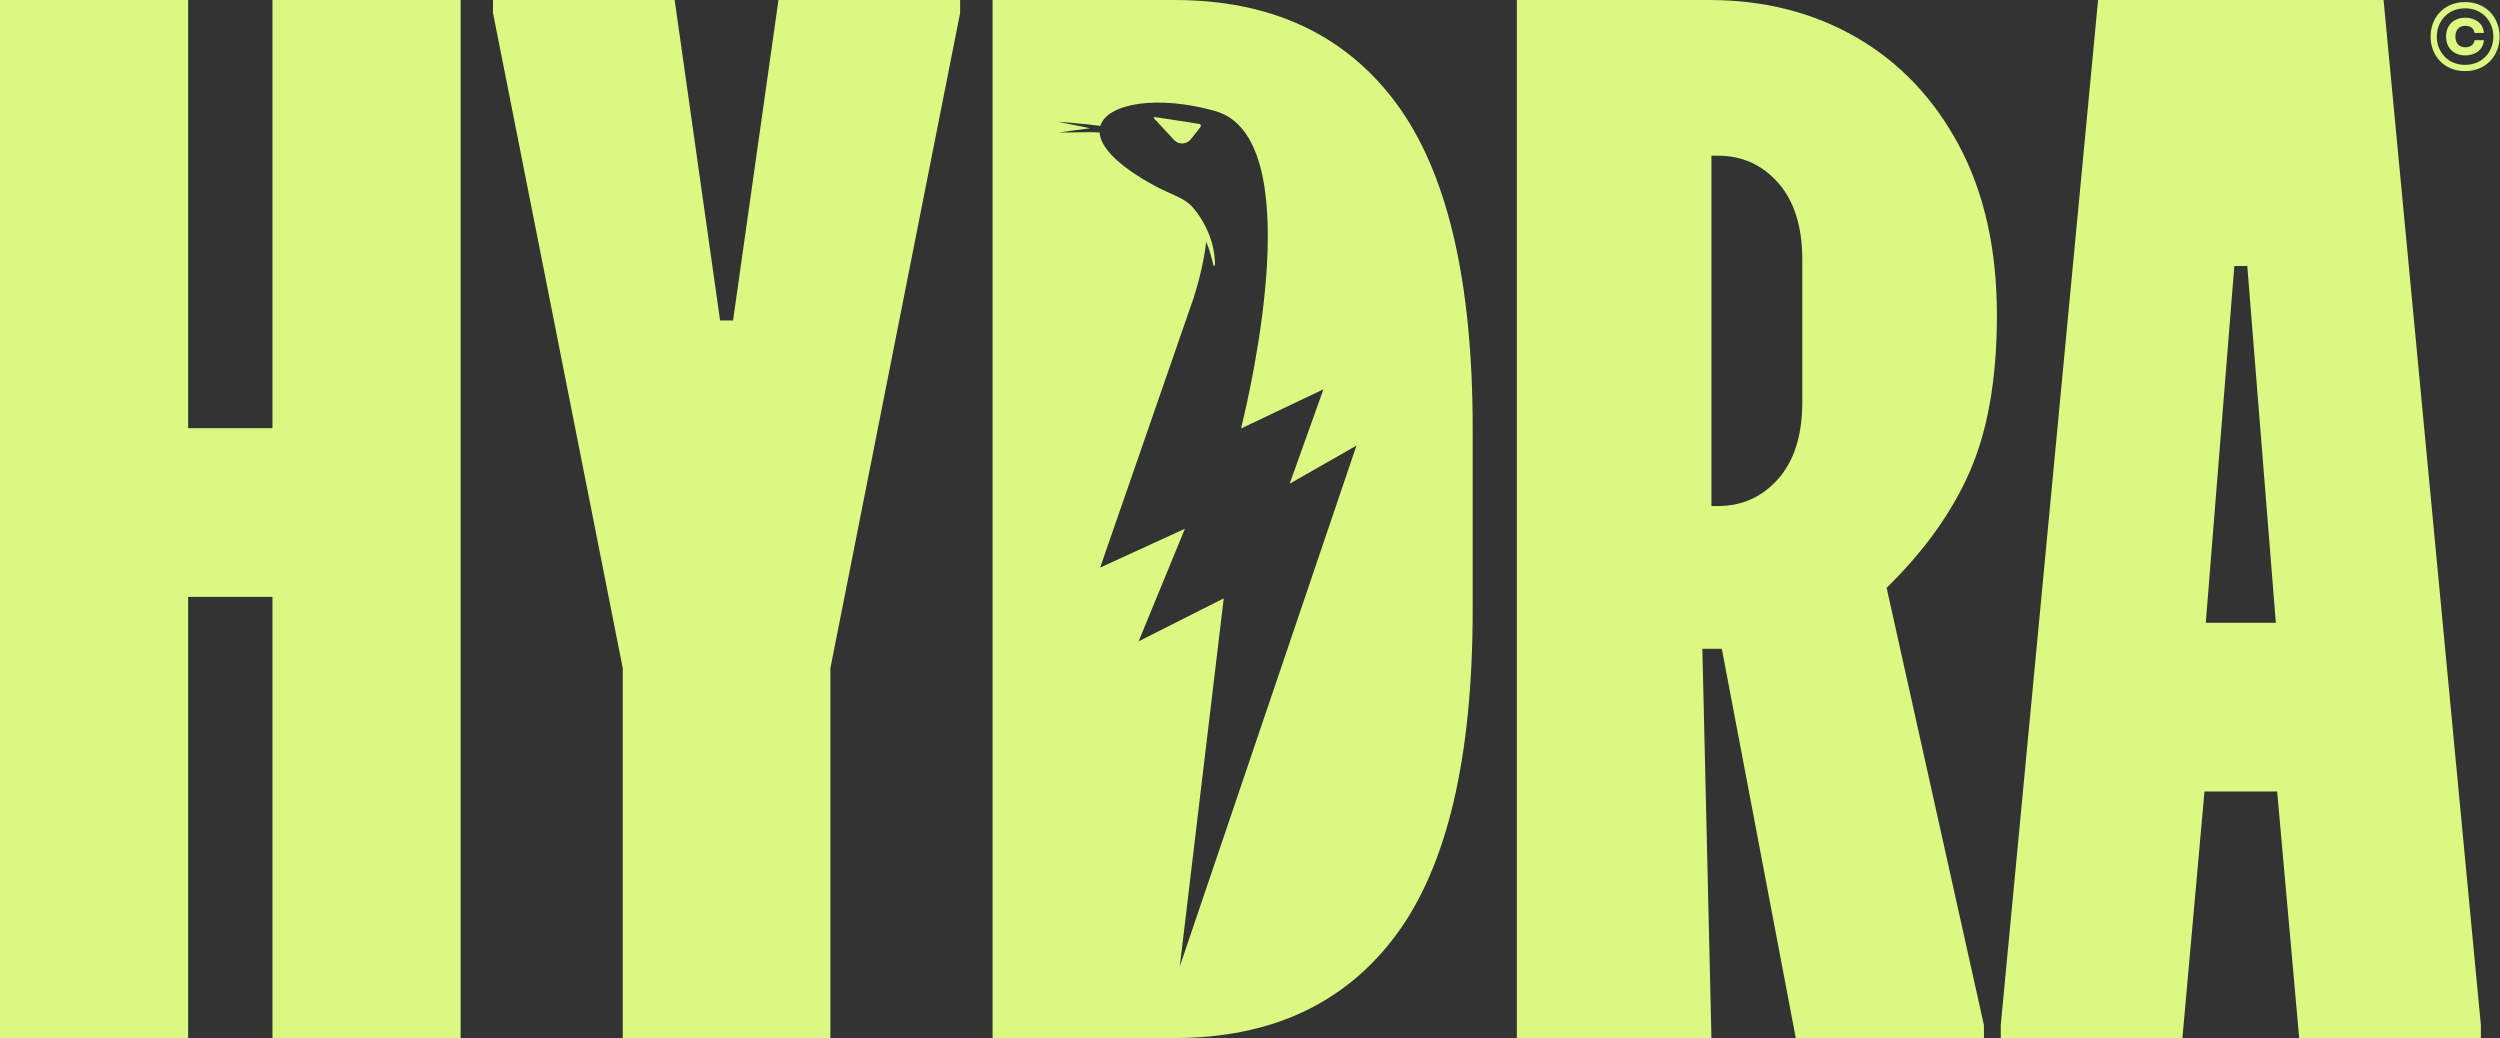
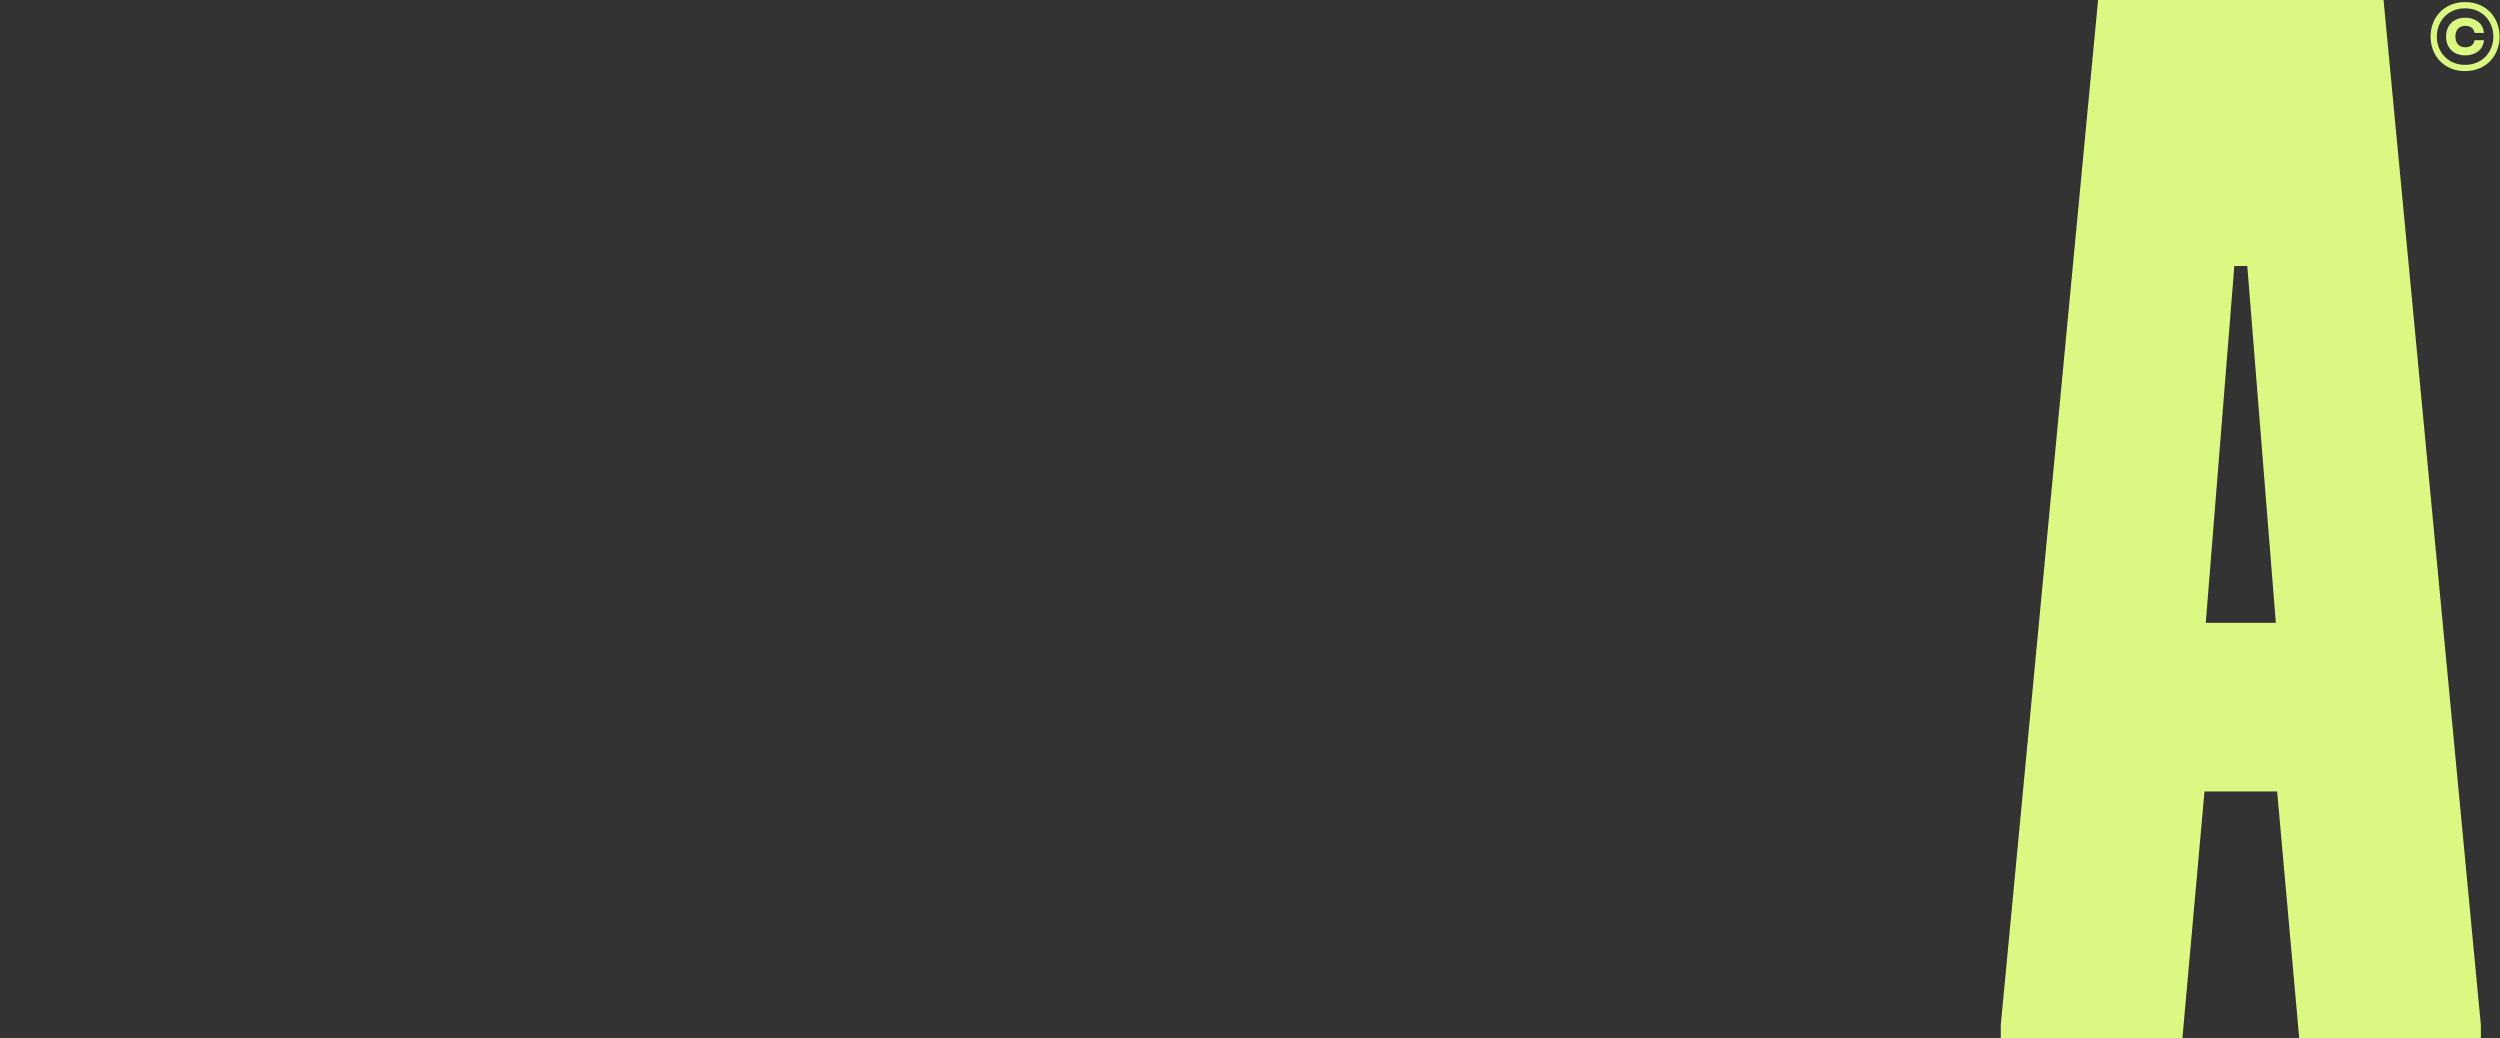
<svg xmlns="http://www.w3.org/2000/svg" width="289" height="120" viewBox="0 0 289 120" fill="none">
  <rect x="0" y="0" width="289" height="120" fill="#333333" stroke="none" />
-   <path d="M21.748 0V49.499H31.498V0H53.248V119.998H31.498V68.999H21.748V119.998H0V0H21.748Z" fill="#DBF982" />
-   <path d="M71.992 77.249L56.992 1.5V0H77.991L83.242 37.049H84.742L89.992 0H110.991V1.5L95.991 77.249V119.998H71.992V77.249Z" fill="#DBF982" />
-   <path d="M197.543 0C203.941 0 209.641 1.451 214.642 4.351C219.641 7.252 223.591 11.427 226.492 16.876C229.391 22.327 230.842 28.853 230.842 36.451C230.842 43.651 229.816 49.627 227.767 54.375C225.717 59.126 222.492 63.652 218.093 67.951L229.342 118.5V120H207.592L199.043 75.002H196.793L197.843 120H175.344V0H197.543ZM197.843 58.498H198.594C201.393 58.498 203.717 57.448 205.568 55.348C207.417 53.248 208.343 50.3 208.343 46.498V29.998C208.343 26.199 207.417 23.248 205.568 21.148C203.717 19.048 201.391 17.998 198.594 17.998H197.843V58.497V58.498Z" fill="#DBF982" />
  <path d="M275.538 0L286.788 118.497V119.997H265.788L263.238 91.496H254.838L252.288 119.997H231.289V118.497L242.539 0H275.538ZM263.088 71.999L259.787 30.749H258.288L254.987 71.999H263.086H263.088Z" fill="#DBF982" />
-   <path d="M161.391 11.925C155.488 3.974 146.939 0 135.741 0H114.742V119.998H135.741C146.939 119.998 155.49 116.024 161.391 108.073C167.29 100.124 170.241 87.599 170.241 70.499V49.499C170.241 32.399 167.29 19.876 161.391 11.925ZM136.382 111.722L141.463 69.169L131.621 74.142L136.975 61.125L127.176 65.615L137.989 34.421C138.417 33.088 139.114 30.632 139.442 27.95C139.855 28.948 140.124 30.013 140.274 30.706C140.333 30.694 140.391 30.686 140.452 30.679C140.452 27.833 139.181 25.666 138.353 24.558C138.163 24.285 137.943 24.022 137.694 23.77C137.673 23.748 137.661 23.736 137.661 23.736C136.763 22.842 135.32 22.459 133.658 21.57C129.132 19.145 127.221 16.981 127.115 15.314C125.957 15.231 123.33 15.344 122.403 15.311L126.017 14.824L122.281 14.069C122.281 14.069 125.59 14.326 127.202 14.552C127.986 11.94 133.834 10.949 140.48 12.836C151.315 15.913 144.58 44.987 143.521 49.279L143.493 49.523L152.99 45L149.086 55.917L156.807 51.509L136.383 111.72L136.382 111.722Z" fill="#DBF982" />
-   <path d="M138.641 14.325L133.506 13.533C133.412 13.518 133.354 13.63 133.417 13.698L135.718 16.176C136.251 16.751 137.171 16.715 137.656 16.099L138.778 14.678C138.881 14.546 138.805 14.35 138.639 14.325H138.641Z" fill="#DBF982" />
  <path d="M280.977 4.23C280.977 2.031 282.523 0.242 284.964 0.242C287.406 0.242 288.952 2.031 288.952 4.23C288.952 6.429 287.406 8.218 284.964 8.218C282.523 8.218 280.977 6.429 280.977 4.23ZM288.233 4.23C288.233 2.466 286.962 0.961 284.964 0.961C282.966 0.961 281.696 2.466 281.696 4.23C281.696 5.994 282.966 7.499 284.964 7.499C286.962 7.499 288.233 5.994 288.233 4.23ZM284.998 2.048C286.018 2.048 287.054 2.6 287.138 3.804H286.06C285.976 3.26 285.566 2.984 284.998 2.984C284.229 2.984 283.844 3.494 283.844 4.222C283.844 4.949 284.229 5.467 284.998 5.467C285.566 5.467 285.976 5.191 286.06 4.648H287.138C287.054 5.852 286.018 6.404 284.998 6.404C283.652 6.404 282.766 5.551 282.766 4.222C282.766 2.892 283.652 2.048 284.998 2.048Z" fill="#DBF982" />
</svg>